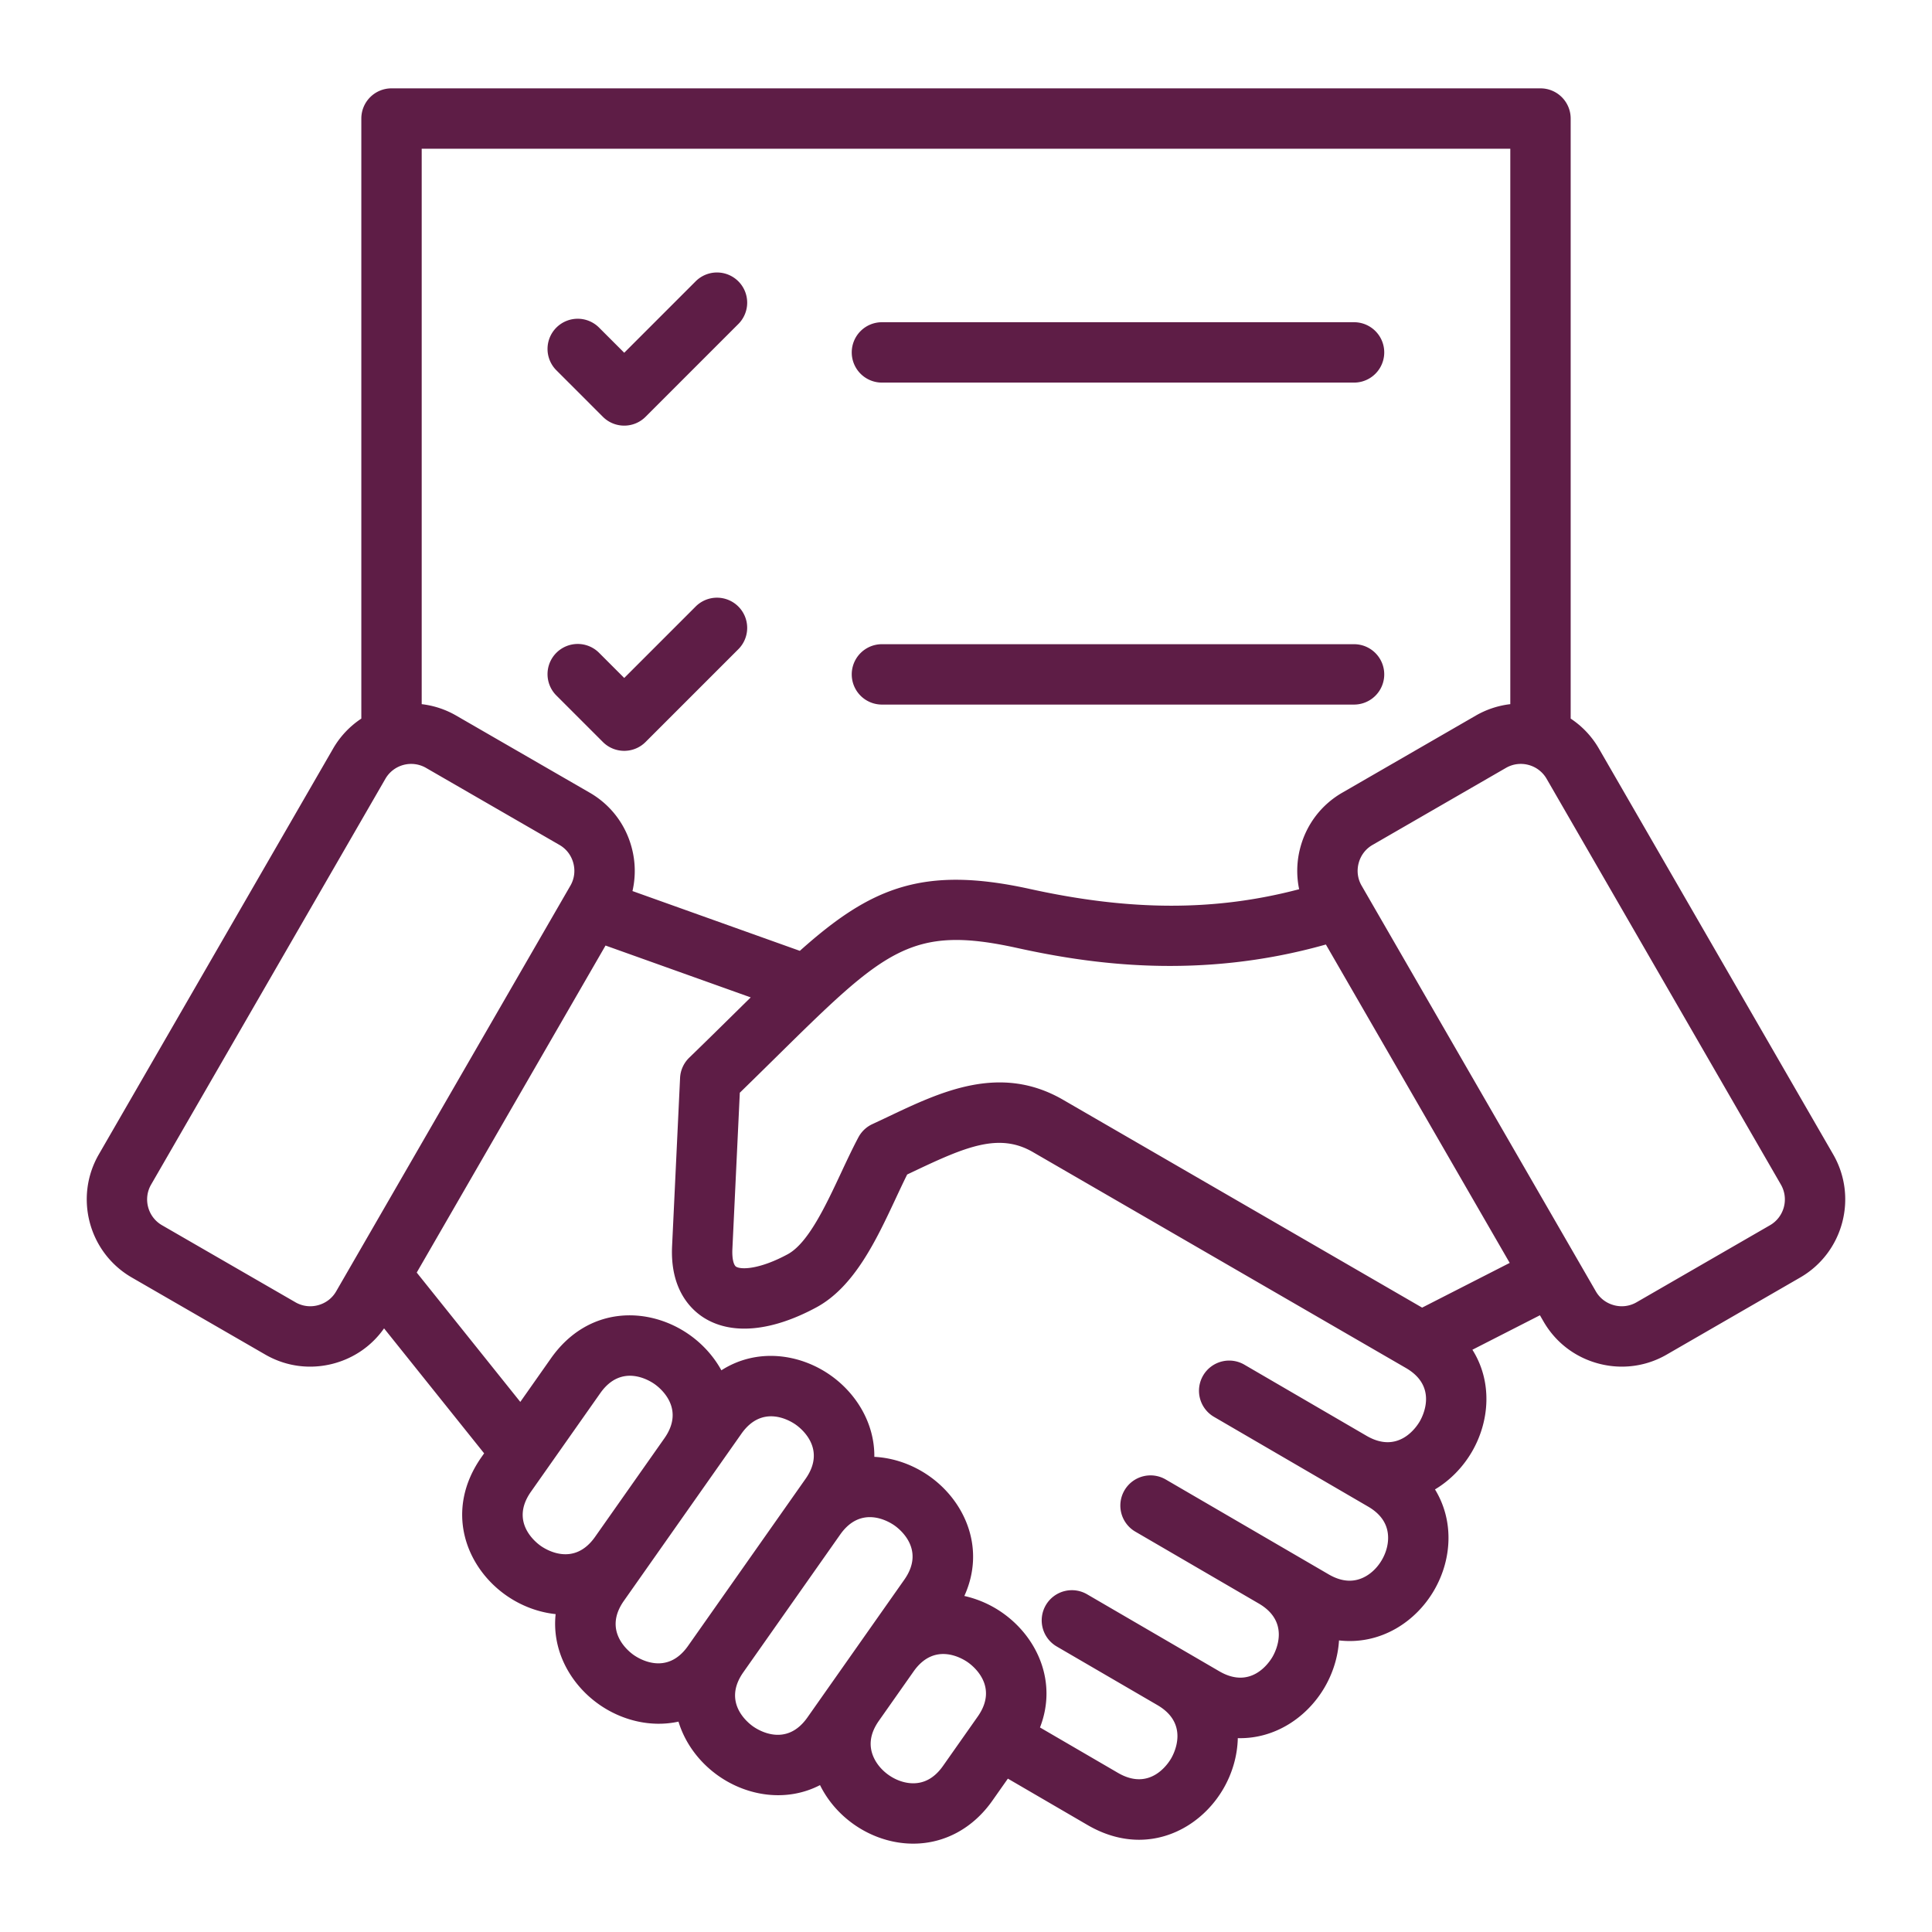
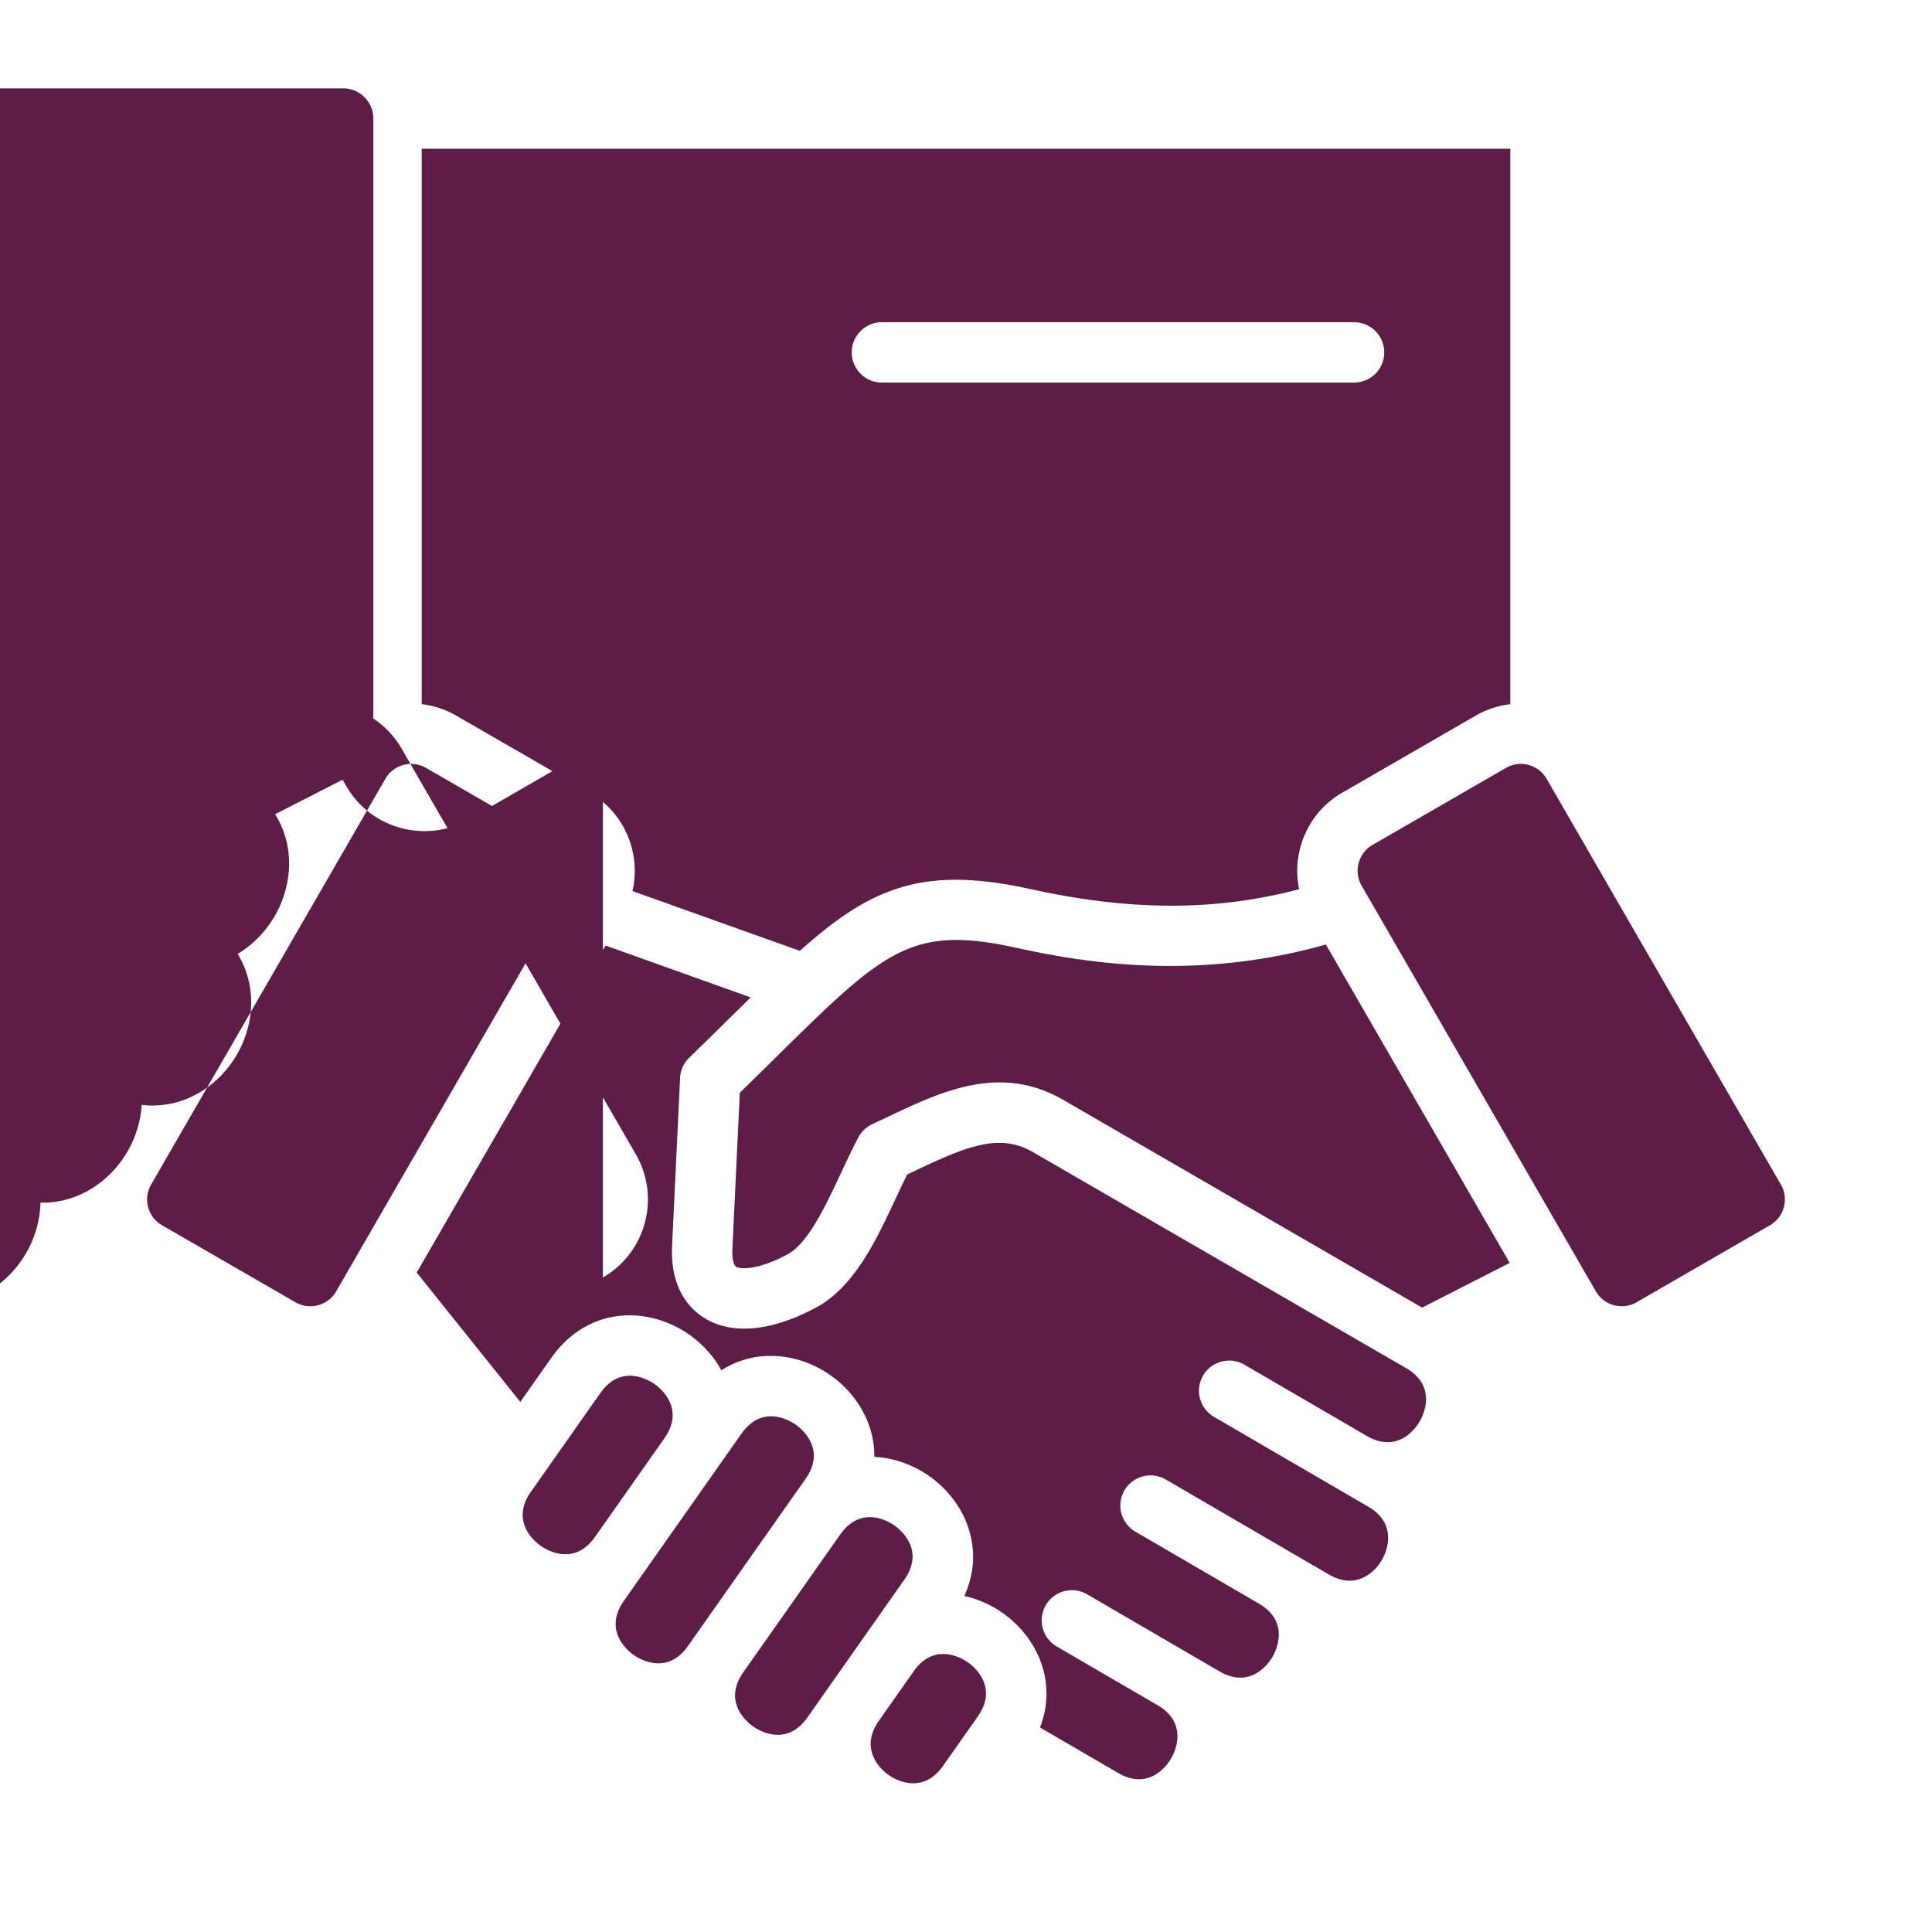
<svg xmlns="http://www.w3.org/2000/svg" version="1.1" width="512" height="512" x="0" y="0" viewBox="0 0 512 512" style="enable-background:new 0 0 512 512" xml:space="preserve" class="">
  <g>
-     <path d="M225.721 93.392a8 8 0 0 1 8-8h125.116a8 8 0 0 1 0 16H233.721a8 8 0 0 1-8-8zm-65.953 17.061c1.562 1.562 3.609 2.343 5.657 2.343s4.095-.781 5.657-2.343l24.523-24.523a8 8 0 1 0-11.313-11.313l-18.866 18.867-6.605-6.605a8 8 0 1 0-11.313 11.313zm73.953 76.266h125.116a8 8 0 0 0 0-16H233.721a8 8 0 0 0 0 16zm-73.953 9.918c1.562 1.562 3.609 2.343 5.657 2.343s4.095-.781 5.657-2.343l24.523-24.523a8 8 0 1 0-11.313-11.313l-18.866 18.867-6.605-6.605a8 8 0 1 0-11.313 11.313zM477.07 338.554l-35.377 20.424a23.67 23.67 0 0 1-11.871 3.196c-2.083 0-4.18-.273-6.249-.828-6.174-1.654-11.327-5.601-14.508-11.11l-.968-1.676-17.896 9.138c5.351 8.484 4.577 18.946-.125 27.03-2.364 4.063-5.742 7.564-9.789 9.982 2.347 3.842 3.594 8.247 3.577 12.938-.036 9.723-5.511 19.126-13.949 23.956-4.688 2.683-9.873 3.724-15.064 3.124-.266 4.362-1.609 8.648-3.804 12.417-4.642 7.97-13.188 13.735-23.017 13.483-.105 4.711-1.48 9.374-3.847 13.437-4.534 7.783-12.783 13.492-22.331 13.492-4.349 0-8.968-1.185-13.627-3.898l-21.128-12.303-4.11 5.844c-5.149 7.32-12.694 11.386-20.964 11.386-.758 0-1.522-.034-2.291-.103-9.485-.851-18.219-6.874-22.417-15.41-8.911 4.605-19.275 2.929-26.93-2.455-4.943-3.477-8.814-8.539-10.58-14.367-7.349 1.607-15.047-.334-21.07-4.571-7.502-5.277-12.532-14.207-11.485-23.921-4.717-.495-9.278-2.27-13.148-4.992-10.724-7.545-16.395-22.557-6.482-36.649l.68-.967-26.521-33.119c-3.206 4.568-7.872 7.847-13.351 9.315a24.096 24.096 0 0 1-6.249.828c-4.134 0-8.207-1.08-11.872-3.196l-35.376-20.425c-11.406-6.584-15.328-21.221-8.743-32.628l62.088-107.54a23.744 23.744 0 0 1 7.479-7.951V31.414a8 8 0 0 1 8-8h304.49a8 8 0 0 1 8 8v159.021a23.721 23.721 0 0 1 7.479 7.95l62.088 107.54c6.585 11.408 2.663 26.044-8.742 32.629zM111.755 39.414V186.61a23.743 23.743 0 0 1 9.149 3.033l35.377 20.425c5.51 3.181 9.456 8.333 11.11 14.508a23.832 23.832 0 0 1 .222 11.563l44.354 15.844c18.708-16.722 32.508-22.663 60.975-16.397 26.687 5.875 49.072 5.929 71.344.068a23.828 23.828 0 0 1 .322-11.079c1.654-6.175 5.6-11.328 11.111-14.508l35.376-20.425a23.741 23.741 0 0 1 9.149-3.032V39.414zM89.079 342.236l62.088-107.54c1.044-1.809 1.318-3.932.77-5.978s-1.847-3.749-3.656-4.793L112.905 203.5a7.891 7.891 0 0 0-10.772 2.886l-62.088 107.54c-2.174 3.766-.879 8.598 2.886 10.771l35.377 20.426a7.817 7.817 0 0 0 5.979.769c2.046-.548 3.748-1.846 4.792-3.656zm68.621 65.046 18.386-26.139.003-.005c5.587-7.97-1.203-13.345-2.621-14.342-1.419-.998-8.78-5.568-14.389 2.406l-18.373 26.119c-5.611 7.977 1.183 13.36 2.602 14.358 1.418.999 8.775 5.571 14.387-2.391zm26.195 26.689 25.684-36.514 3.905-5.552c5.611-7.977-1.184-13.36-2.603-14.358-1.42-.999-8.783-5.574-14.395 2.402l-7.307 10.389-.003.005-.003.005-18.386 26.139-5.449 7.747c-5.611 7.978 1.184 13.361 2.603 14.359 1.419.997 8.783 5.571 14.394-2.403zm35.903 12.888.018-.024 9.213-13.099 10.627-15.108c5.609-7.975-1.183-13.358-2.601-14.357-1.417-.996-8.771-5.57-14.381 2.381l-.008.012-25.683 36.513-.005.008c-5.597 7.971 1.193 13.35 2.612 14.348s8.783 5.574 14.393-2.403zm36.709-6.319c-1.419-.999-8.778-5.572-14.387 2.396l-.004.006-9.213 13.099c-2.342 3.33-2.79 6.615-1.33 9.764 1.676 3.614 5.619 6.388 9.587 6.743 3.456.31 6.397-1.222 8.74-4.552l9.212-13.097c5.609-7.977-1.186-13.361-2.605-14.359zm116.108-77.988-98.927-57.263c-8.893-5.136-17.684-1.435-31.292 5.024-.661.313-1.321.627-1.983.939-.993 1.994-1.995 4.135-3.038 6.363-5.138 10.978-10.962 23.419-21.036 28.857-11.857 6.399-22.438 7.376-29.794 2.748-3.386-2.131-8.984-7.427-8.437-18.965l2.118-44.59a7.998 7.998 0 0 1 2.426-5.367c4.161-4.029 7.894-7.708 11.505-11.265 1.651-1.626 3.24-3.191 4.791-4.711l-38.476-13.745-50.036 86.666 27.449 34.278 8.107-11.526c9.909-14.09 25.951-13.828 36.676-6.292 3.491 2.453 6.447 5.697 8.505 9.443 9.321-5.979 20.683-4.477 28.913 1.312 6.906 4.857 11.717 12.812 11.622 21.622 5.213.262 10.302 2.11 14.556 5.104 9.49 6.679 15.021 19.204 9.295 31.765a28.41 28.41 0 0 1 10.154 4.502c9.135 6.427 14.596 18.268 9.895 30.345l20.668 12.035c8.429 4.906 13.209-2.322 14.082-3.821.873-1.498 4.799-9.216-3.608-14.127l-.011-.007-.003-.002h-.001l-26.632-15.506a8 8 0 1 1 8.051-13.826l26.632 15.507.004.002.003.002.018.01 8.328 4.851c8.427 4.905 13.208-2.323 14.082-3.821.873-1.499 4.798-9.217-3.609-14.128l-.012-.007-.002-.001-.006-.004-32.648-19.01a8 8 0 1 1 8.051-13.826l32.657 19.015.002.001a.284.284 0 0 1 .018.011l10.452 6.086c3.52 2.05 6.831 2.213 9.843.489 3.458-1.979 5.883-6.145 5.897-10.129.013-3.471-1.765-6.27-5.284-8.319l-8.442-4.916-.007-.004-.007-.004-.004-.003-32.334-18.826a8 8 0 1 1 8.051-13.826l32.334 18.826c8.429 4.896 13.203-2.334 14.075-3.833.87-1.5 4.793-9.227-3.631-14.133zm27.471-27.867-48.716-84.38c-33.599 9.485-62.586 5.152-81.867.907-28.167-6.197-35.068.602-64.116 29.221a2147.041 2147.041 0 0 1-9.329 9.151l-1.968 41.433c-.129 2.716.397 4.299.976 4.663 1.353.85 6.264.714 13.673-3.286 5.424-2.928 10.057-12.826 14.145-21.56 1.483-3.17 3.018-6.446 4.598-9.423a8.01 8.01 0 0 1 3.715-3.512 415.78 415.78 0 0 0 4.337-2.04c13.843-6.572 29.533-14.021 46.162-4.422l95.184 55.096zm71.869-20.76-62.087-107.539c-2.174-3.766-7.007-5.06-10.772-2.886l-35.377 20.425c-1.809 1.044-3.107 2.747-3.656 4.793-.548 2.046-.275 4.169.77 5.978l62.088 107.541c1.044 1.809 2.747 3.107 4.793 3.655a7.803 7.803 0 0 0 5.978-.769l35.378-20.425c3.765-2.174 5.06-7.007 2.885-10.773z" fill="#5e1d46" opacity="1" data-original="#000000" class="" />
+     <path d="M225.721 93.392a8 8 0 0 1 8-8h125.116a8 8 0 0 1 0 16H233.721a8 8 0 0 1-8-8zm-65.953 17.061c1.562 1.562 3.609 2.343 5.657 2.343s4.095-.781 5.657-2.343l24.523-24.523a8 8 0 1 0-11.313-11.313l-18.866 18.867-6.605-6.605a8 8 0 1 0-11.313 11.313zm73.953 76.266h125.116a8 8 0 0 0 0-16H233.721a8 8 0 0 0 0 16zm-73.953 9.918c1.562 1.562 3.609 2.343 5.657 2.343s4.095-.781 5.657-2.343l24.523-24.523a8 8 0 1 0-11.313-11.313l-18.866 18.867-6.605-6.605a8 8 0 1 0-11.313 11.313zl-35.377 20.424a23.67 23.67 0 0 1-11.871 3.196c-2.083 0-4.18-.273-6.249-.828-6.174-1.654-11.327-5.601-14.508-11.11l-.968-1.676-17.896 9.138c5.351 8.484 4.577 18.946-.125 27.03-2.364 4.063-5.742 7.564-9.789 9.982 2.347 3.842 3.594 8.247 3.577 12.938-.036 9.723-5.511 19.126-13.949 23.956-4.688 2.683-9.873 3.724-15.064 3.124-.266 4.362-1.609 8.648-3.804 12.417-4.642 7.97-13.188 13.735-23.017 13.483-.105 4.711-1.48 9.374-3.847 13.437-4.534 7.783-12.783 13.492-22.331 13.492-4.349 0-8.968-1.185-13.627-3.898l-21.128-12.303-4.11 5.844c-5.149 7.32-12.694 11.386-20.964 11.386-.758 0-1.522-.034-2.291-.103-9.485-.851-18.219-6.874-22.417-15.41-8.911 4.605-19.275 2.929-26.93-2.455-4.943-3.477-8.814-8.539-10.58-14.367-7.349 1.607-15.047-.334-21.07-4.571-7.502-5.277-12.532-14.207-11.485-23.921-4.717-.495-9.278-2.27-13.148-4.992-10.724-7.545-16.395-22.557-6.482-36.649l.68-.967-26.521-33.119c-3.206 4.568-7.872 7.847-13.351 9.315a24.096 24.096 0 0 1-6.249.828c-4.134 0-8.207-1.08-11.872-3.196l-35.376-20.425c-11.406-6.584-15.328-21.221-8.743-32.628l62.088-107.54a23.744 23.744 0 0 1 7.479-7.951V31.414a8 8 0 0 1 8-8h304.49a8 8 0 0 1 8 8v159.021a23.721 23.721 0 0 1 7.479 7.95l62.088 107.54c6.585 11.408 2.663 26.044-8.742 32.629zM111.755 39.414V186.61a23.743 23.743 0 0 1 9.149 3.033l35.377 20.425c5.51 3.181 9.456 8.333 11.11 14.508a23.832 23.832 0 0 1 .222 11.563l44.354 15.844c18.708-16.722 32.508-22.663 60.975-16.397 26.687 5.875 49.072 5.929 71.344.068a23.828 23.828 0 0 1 .322-11.079c1.654-6.175 5.6-11.328 11.111-14.508l35.376-20.425a23.741 23.741 0 0 1 9.149-3.032V39.414zM89.079 342.236l62.088-107.54c1.044-1.809 1.318-3.932.77-5.978s-1.847-3.749-3.656-4.793L112.905 203.5a7.891 7.891 0 0 0-10.772 2.886l-62.088 107.54c-2.174 3.766-.879 8.598 2.886 10.771l35.377 20.426a7.817 7.817 0 0 0 5.979.769c2.046-.548 3.748-1.846 4.792-3.656zm68.621 65.046 18.386-26.139.003-.005c5.587-7.97-1.203-13.345-2.621-14.342-1.419-.998-8.78-5.568-14.389 2.406l-18.373 26.119c-5.611 7.977 1.183 13.36 2.602 14.358 1.418.999 8.775 5.571 14.387-2.391zm26.195 26.689 25.684-36.514 3.905-5.552c5.611-7.977-1.184-13.36-2.603-14.358-1.42-.999-8.783-5.574-14.395 2.402l-7.307 10.389-.003.005-.003.005-18.386 26.139-5.449 7.747c-5.611 7.978 1.184 13.361 2.603 14.359 1.419.997 8.783 5.571 14.394-2.403zm35.903 12.888.018-.024 9.213-13.099 10.627-15.108c5.609-7.975-1.183-13.358-2.601-14.357-1.417-.996-8.771-5.57-14.381 2.381l-.008.012-25.683 36.513-.005.008c-5.597 7.971 1.193 13.35 2.612 14.348s8.783 5.574 14.393-2.403zm36.709-6.319c-1.419-.999-8.778-5.572-14.387 2.396l-.004.006-9.213 13.099c-2.342 3.33-2.79 6.615-1.33 9.764 1.676 3.614 5.619 6.388 9.587 6.743 3.456.31 6.397-1.222 8.74-4.552l9.212-13.097c5.609-7.977-1.186-13.361-2.605-14.359zm116.108-77.988-98.927-57.263c-8.893-5.136-17.684-1.435-31.292 5.024-.661.313-1.321.627-1.983.939-.993 1.994-1.995 4.135-3.038 6.363-5.138 10.978-10.962 23.419-21.036 28.857-11.857 6.399-22.438 7.376-29.794 2.748-3.386-2.131-8.984-7.427-8.437-18.965l2.118-44.59a7.998 7.998 0 0 1 2.426-5.367c4.161-4.029 7.894-7.708 11.505-11.265 1.651-1.626 3.24-3.191 4.791-4.711l-38.476-13.745-50.036 86.666 27.449 34.278 8.107-11.526c9.909-14.09 25.951-13.828 36.676-6.292 3.491 2.453 6.447 5.697 8.505 9.443 9.321-5.979 20.683-4.477 28.913 1.312 6.906 4.857 11.717 12.812 11.622 21.622 5.213.262 10.302 2.11 14.556 5.104 9.49 6.679 15.021 19.204 9.295 31.765a28.41 28.41 0 0 1 10.154 4.502c9.135 6.427 14.596 18.268 9.895 30.345l20.668 12.035c8.429 4.906 13.209-2.322 14.082-3.821.873-1.498 4.799-9.216-3.608-14.127l-.011-.007-.003-.002h-.001l-26.632-15.506a8 8 0 1 1 8.051-13.826l26.632 15.507.004.002.003.002.018.01 8.328 4.851c8.427 4.905 13.208-2.323 14.082-3.821.873-1.499 4.798-9.217-3.609-14.128l-.012-.007-.002-.001-.006-.004-32.648-19.01a8 8 0 1 1 8.051-13.826l32.657 19.015.002.001a.284.284 0 0 1 .018.011l10.452 6.086c3.52 2.05 6.831 2.213 9.843.489 3.458-1.979 5.883-6.145 5.897-10.129.013-3.471-1.765-6.27-5.284-8.319l-8.442-4.916-.007-.004-.007-.004-.004-.003-32.334-18.826a8 8 0 1 1 8.051-13.826l32.334 18.826c8.429 4.896 13.203-2.334 14.075-3.833.87-1.5 4.793-9.227-3.631-14.133zm27.471-27.867-48.716-84.38c-33.599 9.485-62.586 5.152-81.867.907-28.167-6.197-35.068.602-64.116 29.221a2147.041 2147.041 0 0 1-9.329 9.151l-1.968 41.433c-.129 2.716.397 4.299.976 4.663 1.353.85 6.264.714 13.673-3.286 5.424-2.928 10.057-12.826 14.145-21.56 1.483-3.17 3.018-6.446 4.598-9.423a8.01 8.01 0 0 1 3.715-3.512 415.78 415.78 0 0 0 4.337-2.04c13.843-6.572 29.533-14.021 46.162-4.422l95.184 55.096zm71.869-20.76-62.087-107.539c-2.174-3.766-7.007-5.06-10.772-2.886l-35.377 20.425c-1.809 1.044-3.107 2.747-3.656 4.793-.548 2.046-.275 4.169.77 5.978l62.088 107.541c1.044 1.809 2.747 3.107 4.793 3.655a7.803 7.803 0 0 0 5.978-.769l35.378-20.425c3.765-2.174 5.06-7.007 2.885-10.773z" fill="#5e1d46" opacity="1" data-original="#000000" class="" />
  </g>
</svg>